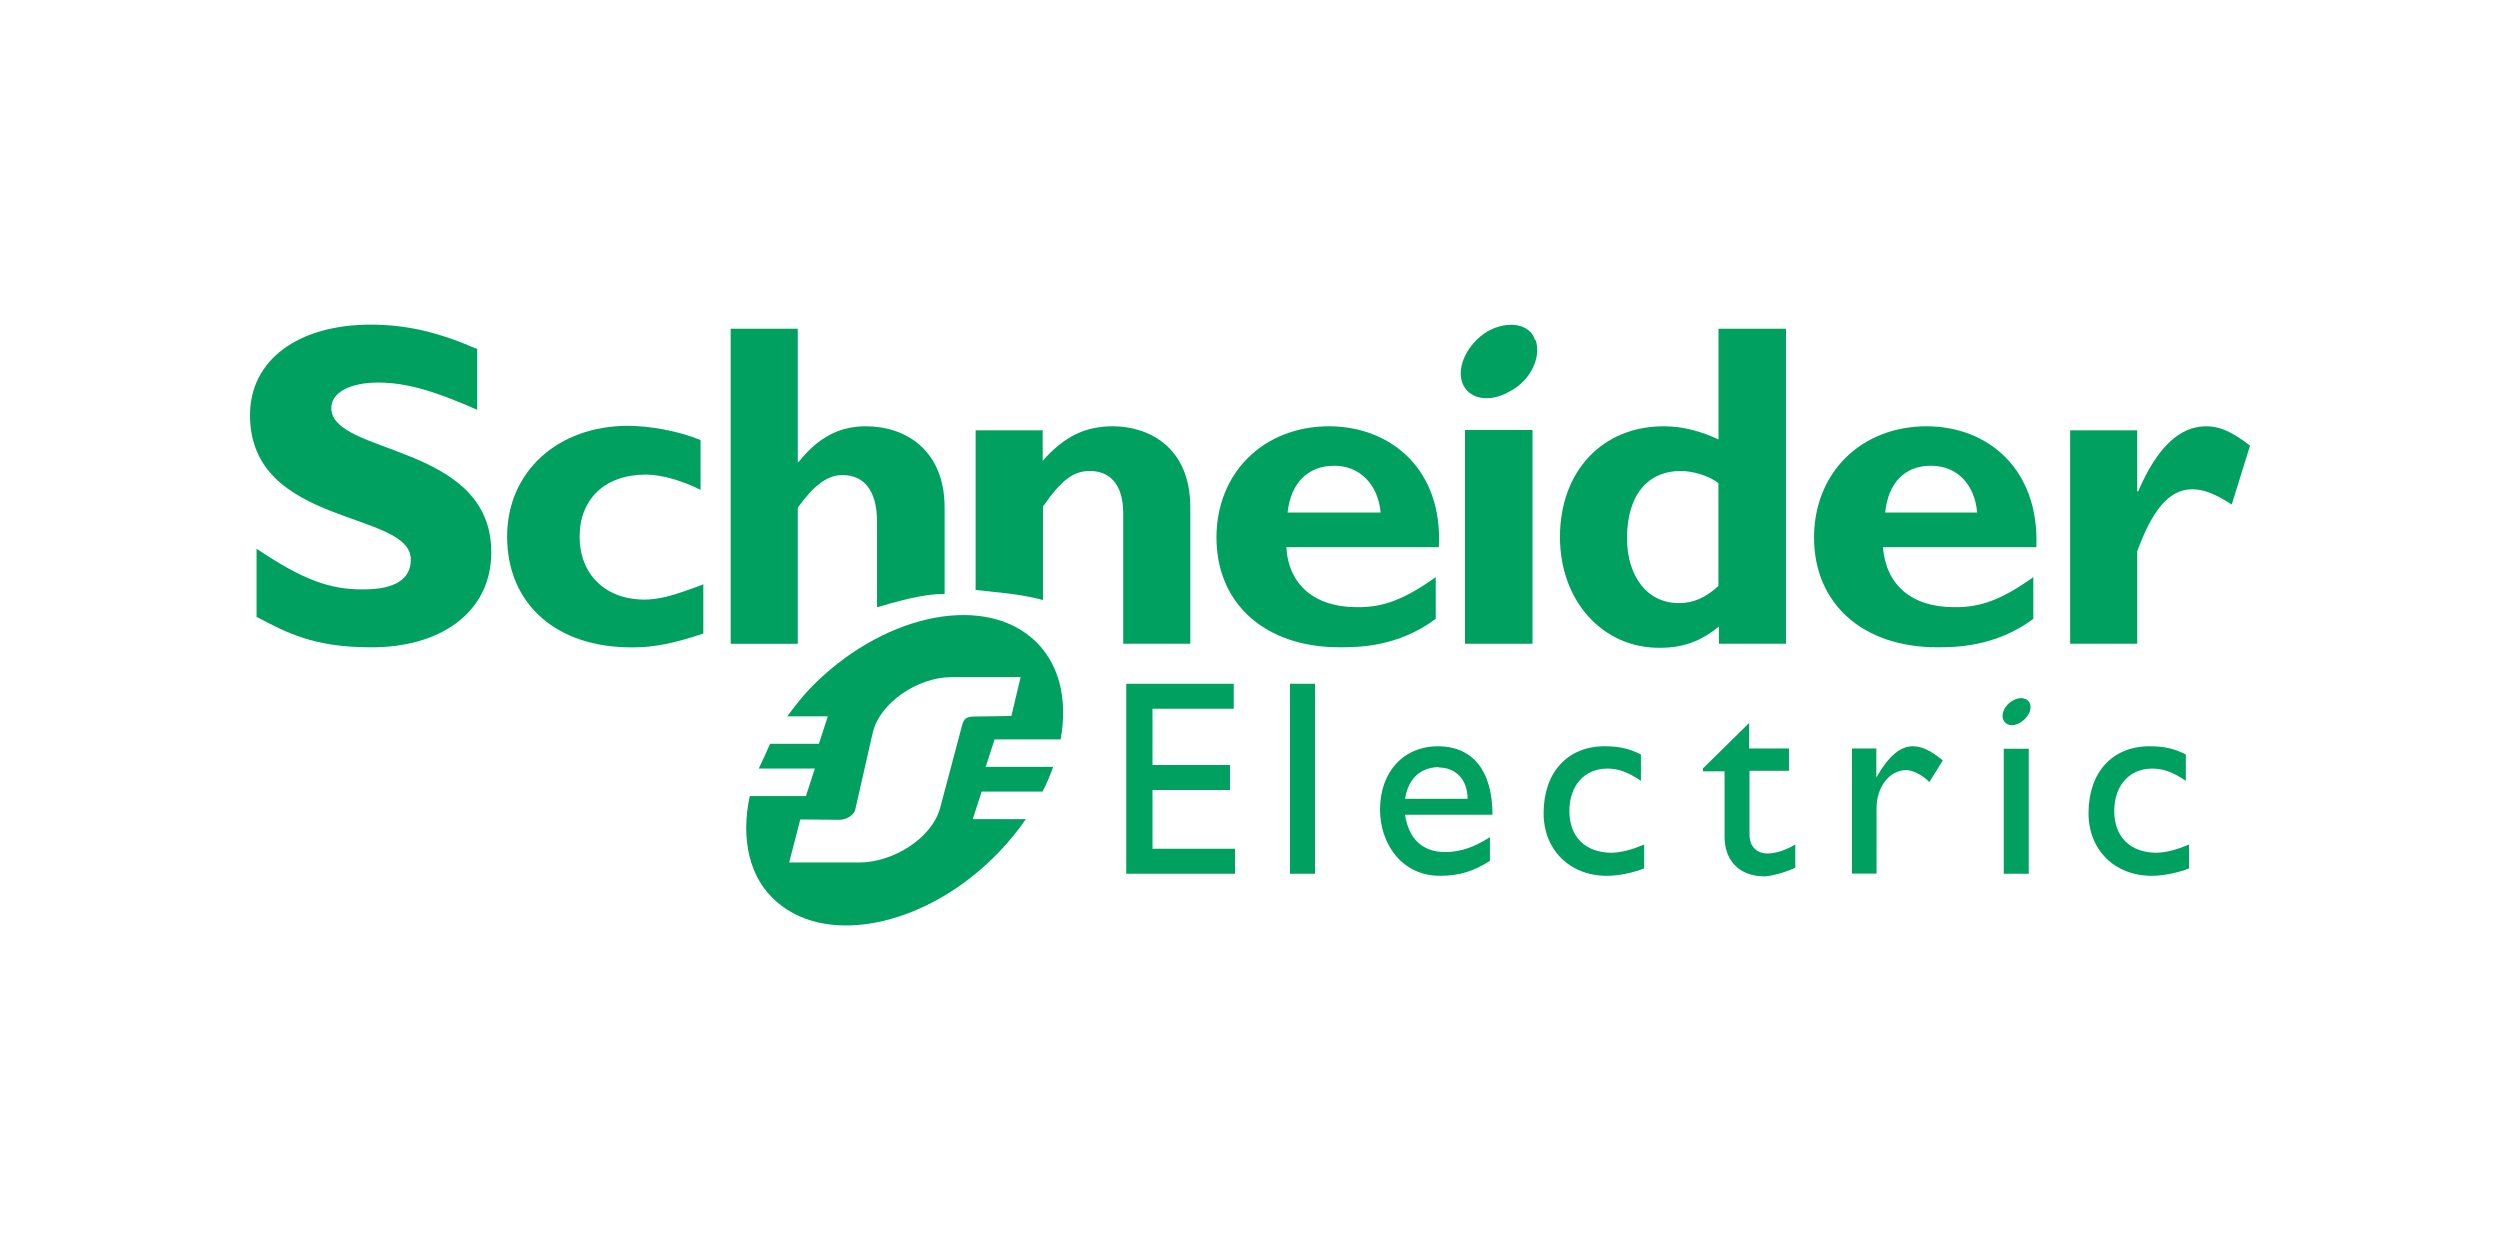
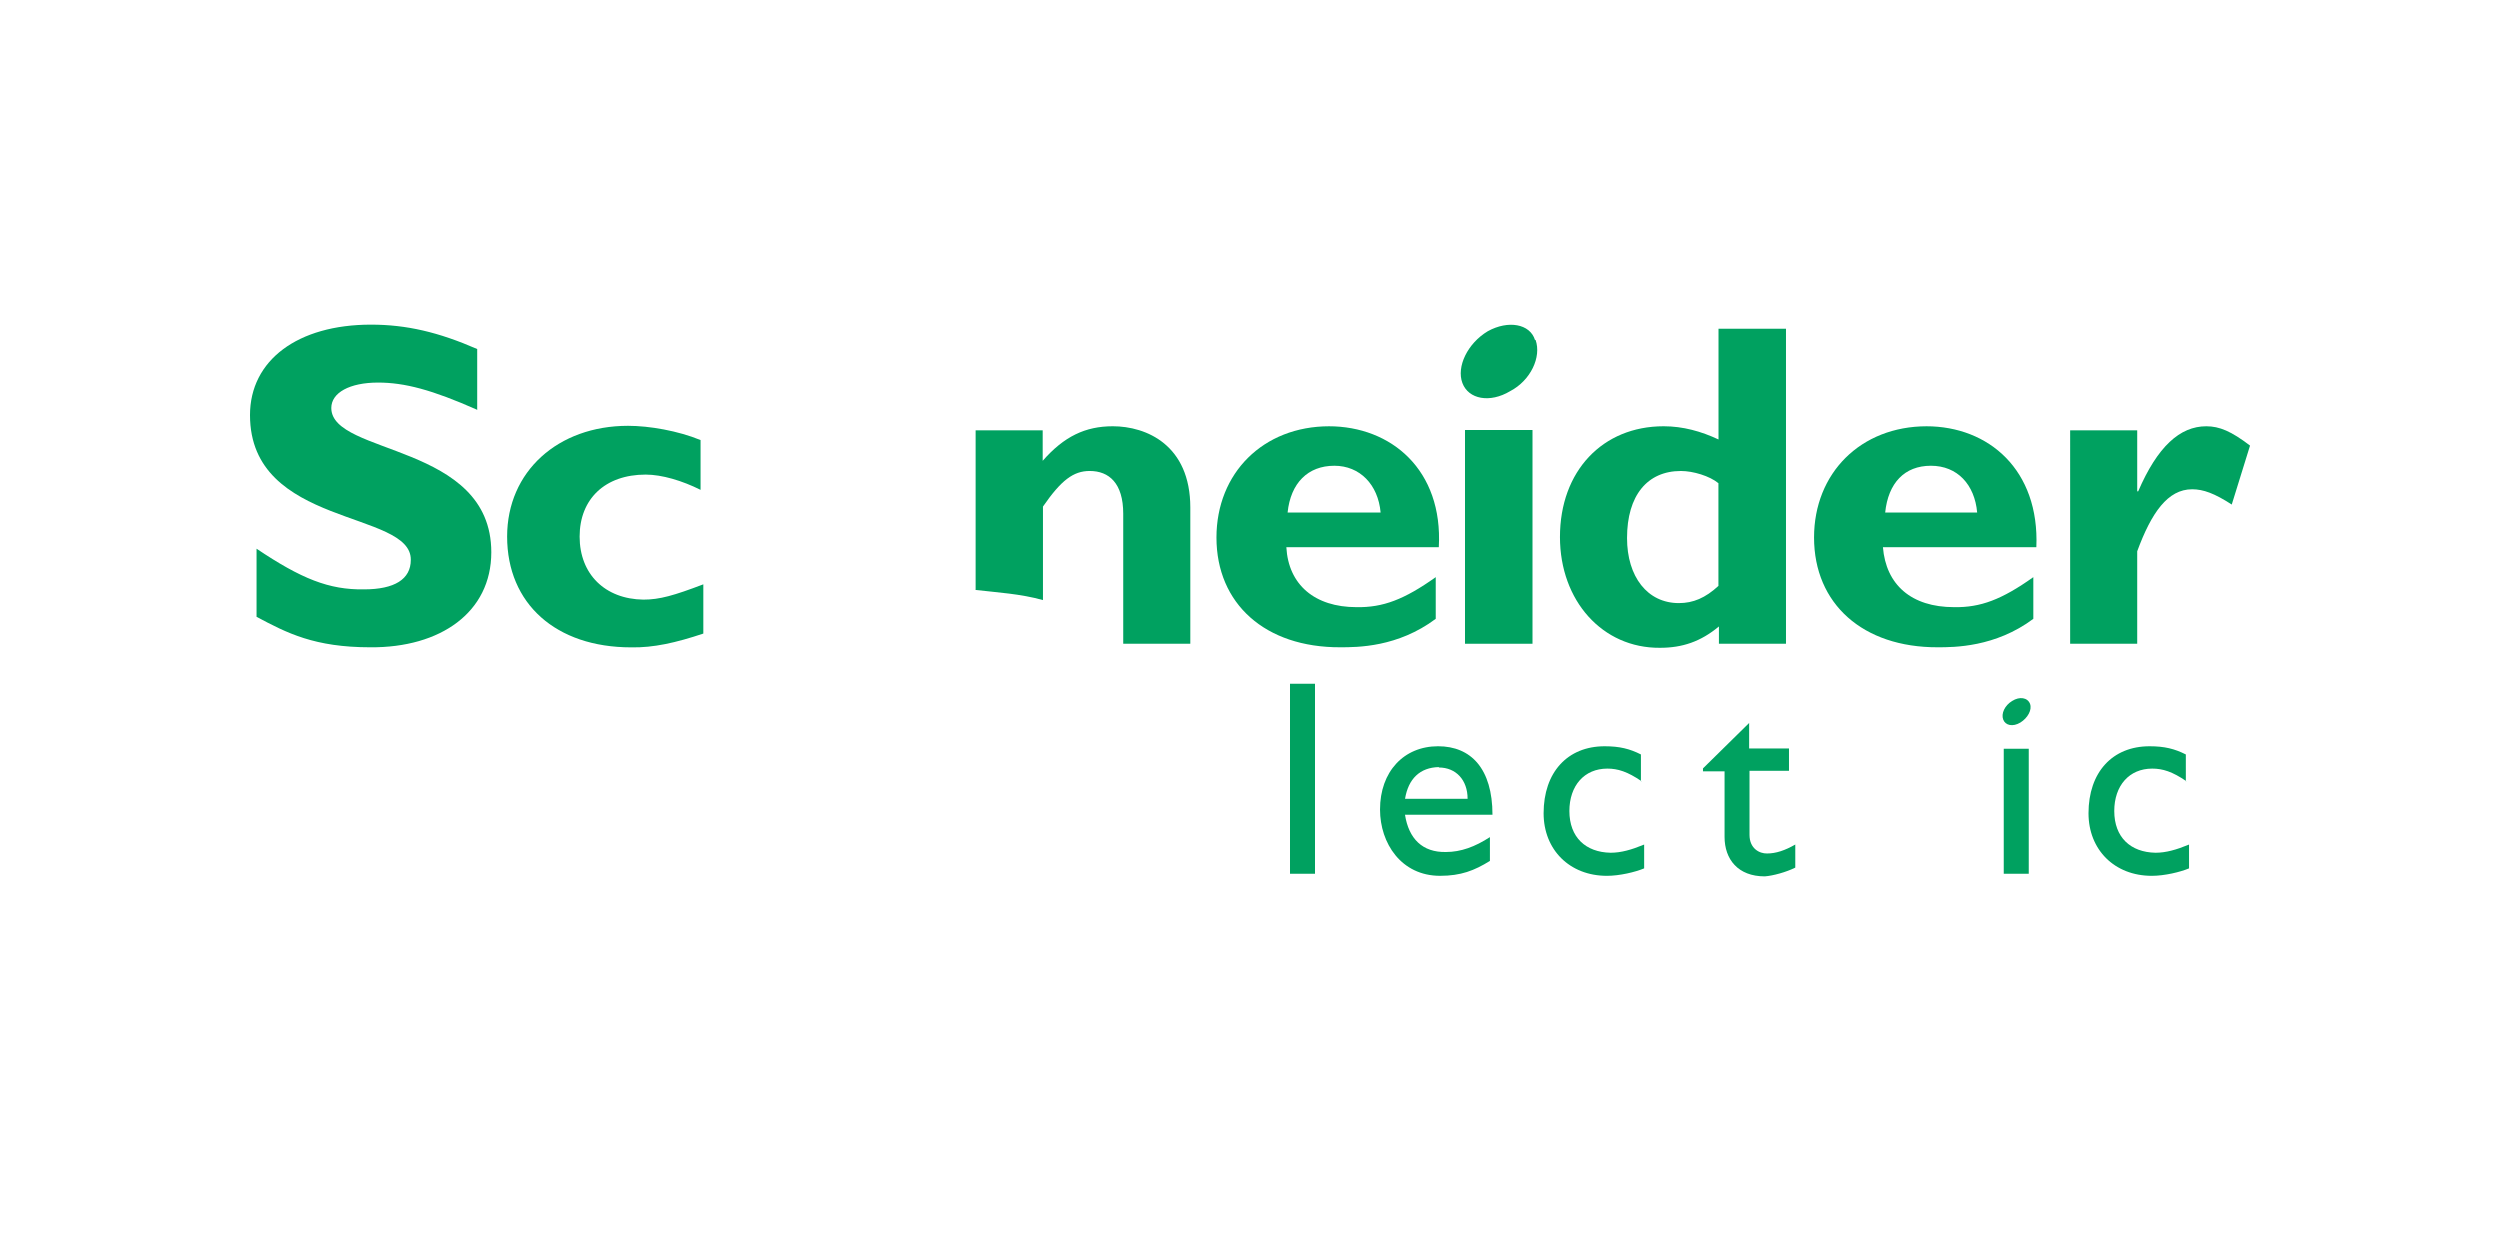
<svg xmlns="http://www.w3.org/2000/svg" version="1.1" id="Layer_1" x="0px" y="0px" width="200px" height="100px" viewBox="0 0 200 100" enable-background="new 0 0 200 100" xml:space="preserve">
  <rect fill-rule="evenodd" clip-rule="evenodd" fill="none" width="200" height="100" />
  <g>
    <path fill-rule="evenodd" clip-rule="evenodd" fill="#00A160" d="M38.211 32.8c-3.658-1.625-5.853-2.194-7.967-2.194 c-2.276 0-3.74 0.813-3.74 2.033c0 3.8 12.8 2.8 12.8 11.544c0 4.798-4.065 7.643-9.675 7.6 c-4.473 0-6.666-1.138-9.105-2.438v-5.449c3.576 2.4 5.8 3.3 8.6 3.253c2.439 0 3.74-0.811 3.74-2.356 C32.927 40.8 20 42.2 20 33.208c0-4.392 3.822-7.237 9.676-7.237c2.846 0 5.4 0.6 8.5 1.951V32.8L38.211 32.8z" />
    <path fill-rule="evenodd" clip-rule="evenodd" fill="#00A160" d="M56.26 50.688c-2.194 0.731-3.984 1.138-5.772 1.1 c-6.017 0-9.918-3.495-9.918-8.862c0-5.204 4.064-8.861 9.675-8.861c1.707 0 4 0.4 5.8 1.139v3.984 c-1.463-0.733-3.091-1.221-4.391-1.221c-3.251 0-5.284 1.951-5.284 4.959s2.033 5 5.1 5.043c1.3 0 2.439-0.327 4.796-1.223 V50.688L56.26 50.688z" />
-     <path fill-rule="evenodd" clip-rule="evenodd" fill="#00A160" d="M70.163 48.572v-6.828c0-2.519-1.056-3.739-2.763-3.739 c-1.222 0-2.277 0.813-3.578 2.602v10.896h-5.367V26.297h5.367v10.649h0.081c1.545-1.95 3.251-2.845 5.366-2.845 c3.172 0 6.3 1.9 6.3 6.504v6.911C73.741 47.5 71.5 48.2 70.2 48.572L70.163 48.572z" />
    <path fill-rule="evenodd" clip-rule="evenodd" fill="#00A160" d="M78.05 47.191c0-3.089 0-12.764 0-12.764h5.365v2.439 c1.708-1.953 3.415-2.765 5.61-2.765c2.683 0 6.2 1.5 6.2 6.504v10.896h-5.367V41.094c0-2.439-1.137-3.416-2.681-3.416 c-1.303 0-2.278 0.732-3.74 2.847c0 0 0 4.7 0 7.481C81.626 47.5 79.8 47.4 78 47.191L78.05 47.191z" />
    <path fill-rule="evenodd" clip-rule="evenodd" fill="#00A160" d="M106.342 34.102c-5.284 0-9.025 3.741-9.025 8.9 c0 5.3 3.9 8.8 9.9 8.78c1.383 0 4.6 0 7.642-2.276v-3.334c-2.519 1.791-4.227 2.439-6.341 2.4 c-3.333 0-5.445-1.788-5.61-4.798h12.197C115.448 37.6 111.3 34.1 106.3 34.102L106.342 34.102z M103.008 41 c0.243-2.357 1.626-3.74 3.741-3.74c2.034 0 3.5 1.5 3.7 3.74H103.008L103.008 41.012z" />
    <polygon fill-rule="evenodd" clip-rule="evenodd" fill="#00A160" points="117.2,34.4 122.6,34.4 122.6,51.5 117.2,51.5 117.2,34.4" />
    <path fill-rule="evenodd" clip-rule="evenodd" fill="#00A160" d="M137.481 26.297v8.861c-1.384-0.651-2.847-1.057-4.39-1.057 c-4.88 0-8.294 3.576-8.294 8.861c0 5.1 3.4 8.9 8 8.862c1.788 0 3.251-0.489 4.717-1.707v1.383h5.365V26.297H137.481 L137.481 26.297z M137.481 46.867c-1.057 0.975-2.032 1.381-3.172 1.381c-2.52 0-4.146-2.113-4.146-5.202 c0-3.415 1.626-5.367 4.311-5.367c0.975 0 2.3 0.4 3 0.977V46.867L137.481 46.867z" />
    <path fill-rule="evenodd" clip-rule="evenodd" fill="#00A160" d="M154.146 34.102c-5.285 0-9.022 3.741-9.022 8.9 c0 5.3 3.9 8.8 9.9 8.78c1.301 0 4.6 0 7.642-2.276v-3.334c-2.521 1.791-4.229 2.439-6.341 2.4 c-3.415 0-5.447-1.788-5.691-4.798h12.274C163.169 37.6 159.1 34.1 154.1 34.102L154.146 34.102z M150.815 41 c0.242-2.357 1.543-3.74 3.658-3.74c2.112 0 3.5 1.5 3.7 3.74H150.815L150.815 41.012z" />
    <path fill-rule="evenodd" clip-rule="evenodd" fill="#00A160" d="M170.974 39.304h0.082c1.543-3.576 3.334-5.202 5.447-5.202 c1.056 0 2 0.4 3.5 1.545l-1.463 4.717c-1.382-0.897-2.277-1.222-3.17-1.222c-1.952 0-3.254 1.87-4.393 4.96v7.399h-5.365 V34.427h5.365V39.304L170.974 39.304z" />
-     <polygon fill-rule="evenodd" clip-rule="evenodd" fill="#00A160" points="98.7,56.7 92.2,56.7 92.2,61.2 98.4,61.2 98.4,63.2 92.2,63.2 92.2,67.9 98.8,67.9 98.8,69.9 90.1,69.9 90.1,54.7 98.7,54.7 98.7,56.7" />
    <polygon fill-rule="evenodd" clip-rule="evenodd" fill="#00A160" points="103.2,54.7 105.2,54.7 105.2,69.9 103.2,69.9 103.2,54.7" />
    <path fill-rule="evenodd" clip-rule="evenodd" fill="#00A160" d="M112.368 65.18h7.03c0-3.692-1.727-5.48-4.351-5.48 c-2.738 0-4.645 2.025-4.645 5.063c0 2.7 1.7 5.3 4.8 5.302c1.668 0 2.74-0.417 3.991-1.191v-1.905 c-1.191 0.773-2.323 1.191-3.515 1.191C113.798 68.2 112.7 67.1 112.4 65.18L112.368 65.18z M115.108 61.4 c1.371 0 2.3 1 2.3 2.504h-5.005C112.666 62.3 113.6 61.4 115.1 61.367L115.108 61.367z" />
    <path fill-rule="evenodd" clip-rule="evenodd" fill="#00A160" d="M131.329 62.5c-1.133-0.774-1.906-1.012-2.74-1.012 c-1.848 0-3.038 1.368-3.038 3.394c0 2.1 1.3 3.3 3.3 3.337c0.833 0 1.667-0.237 2.681-0.655v1.906 c-0.716 0.299-1.967 0.596-2.979 0.596c-2.979 0-5.064-2.084-5.064-5.003c0-3.276 1.907-5.362 4.885-5.362 c1.191 0 2 0.2 2.9 0.655V62.5L131.329 62.5z" />
    <path fill-rule="evenodd" clip-rule="evenodd" fill="#00A160" d="M139.961 59.878h3.158v1.786h-3.158v5.125 c0 1.1 0.8 1.5 1.4 1.489c0.714 0 1.429-0.239 2.262-0.716v1.847c-0.715 0.358-1.785 0.655-2.442 0.7 c-2.146 0-3.216-1.37-3.216-3.157v-5.243h-1.727v-0.237l3.693-3.634V59.878L139.961 59.878z" />
-     <path fill-rule="evenodd" clip-rule="evenodd" fill="#00A160" d="M150.107 59.878v2.323l0 0c1.013-1.788 1.964-2.502 2.918-2.502 c0.774 0 1.5 0.4 2.4 1.133l-1.074 1.728c-0.594-0.596-1.368-0.953-1.844-0.953c-1.37 0-2.383 1.369-2.383 3.037v5.242 h-1.966V59.878H150.107L150.107 59.878z" />
    <path fill-rule="evenodd" clip-rule="evenodd" fill="#00A160" d="M174.917 62.5c-1.13-0.774-1.905-1.012-2.74-1.012 c-1.846 0-3.036 1.368-3.036 3.394c0 2.1 1.3 3.3 3.3 3.337c0.835 0 1.668-0.237 2.682-0.655v1.906 c-0.715 0.299-1.966 0.596-2.979 0.596c-2.979 0-5.063-2.084-5.063-5.003c0-3.276 1.906-5.362 4.886-5.362 c1.19 0 2 0.2 2.9 0.655V62.5L174.917 62.5z" />
    <path fill-rule="evenodd" clip-rule="evenodd" fill="#00A160" d="M122.846 27.192c0.488 1.381-0.407 3.252-2.033 4.1 c-1.627 0.975-3.333 0.648-3.821-0.65c-0.488-1.301 0.408-3.172 2.034-4.146C120.651 25.6 122.4 25.9 122.8 27.2 L122.846 27.192z" />
    <g>
      <polygon fill-rule="evenodd" clip-rule="evenodd" fill="#00A160" points="160.3,59.9 162.3,59.9 162.3,69.9 160.3,69.9 160.3,59.9" />
      <path fill-rule="evenodd" clip-rule="evenodd" fill="#00A160" d="M162.402 56.305c0.179 0.477-0.18 1.132-0.775 1.5 c-0.596 0.358-1.19 0.237-1.37-0.239c-0.179-0.475 0.119-1.131 0.715-1.488C161.566 55.7 162.2 55.8 162.4 56.3 L162.402 56.305z" />
    </g>
-     <path fill-rule="evenodd" clip-rule="evenodd" fill="#00A160" d="M84.848 59.158c0.601-3.256-0.113-6.245-2.298-8.117 c-4.184-3.586-12.169-1.76-17.775 4.065c-0.912 0.948-1.971 2.453-1.785 2.198h3.236l-0.713 2.2h-3.906 c-0.058 0.157-0.778 1.73-0.907 1.979h4.49l-0.713 2.201h-4.495c-0.734 3.406-0.059 6.6 2.2 8.5 c4.185 3.6 12.2 1.8 17.775-4.066c0.798-0.83 1.495-1.698 2.111-2.587H77.82l0.713-2.201h4.871 c0.335-0.658 0.617-1.32 0.852-1.98h-5.4l0.713-2.2H84.848z M77.99 57.321c-0.651 0.006-0.879 0.155-1.016 0.676L75.22 64.6 c-0.667 2.518-3.854 4.399-6.458 4.399h-5.63l0.893-3.444l3.137 0.03c0.503 0 1.15-0.34 1.261-0.832l1.385-6.088 c0.569-2.51 3.702-4.492 6.274-4.492h5.567l-0.738 3.106L77.99 57.321z" />
  </g>
</svg>